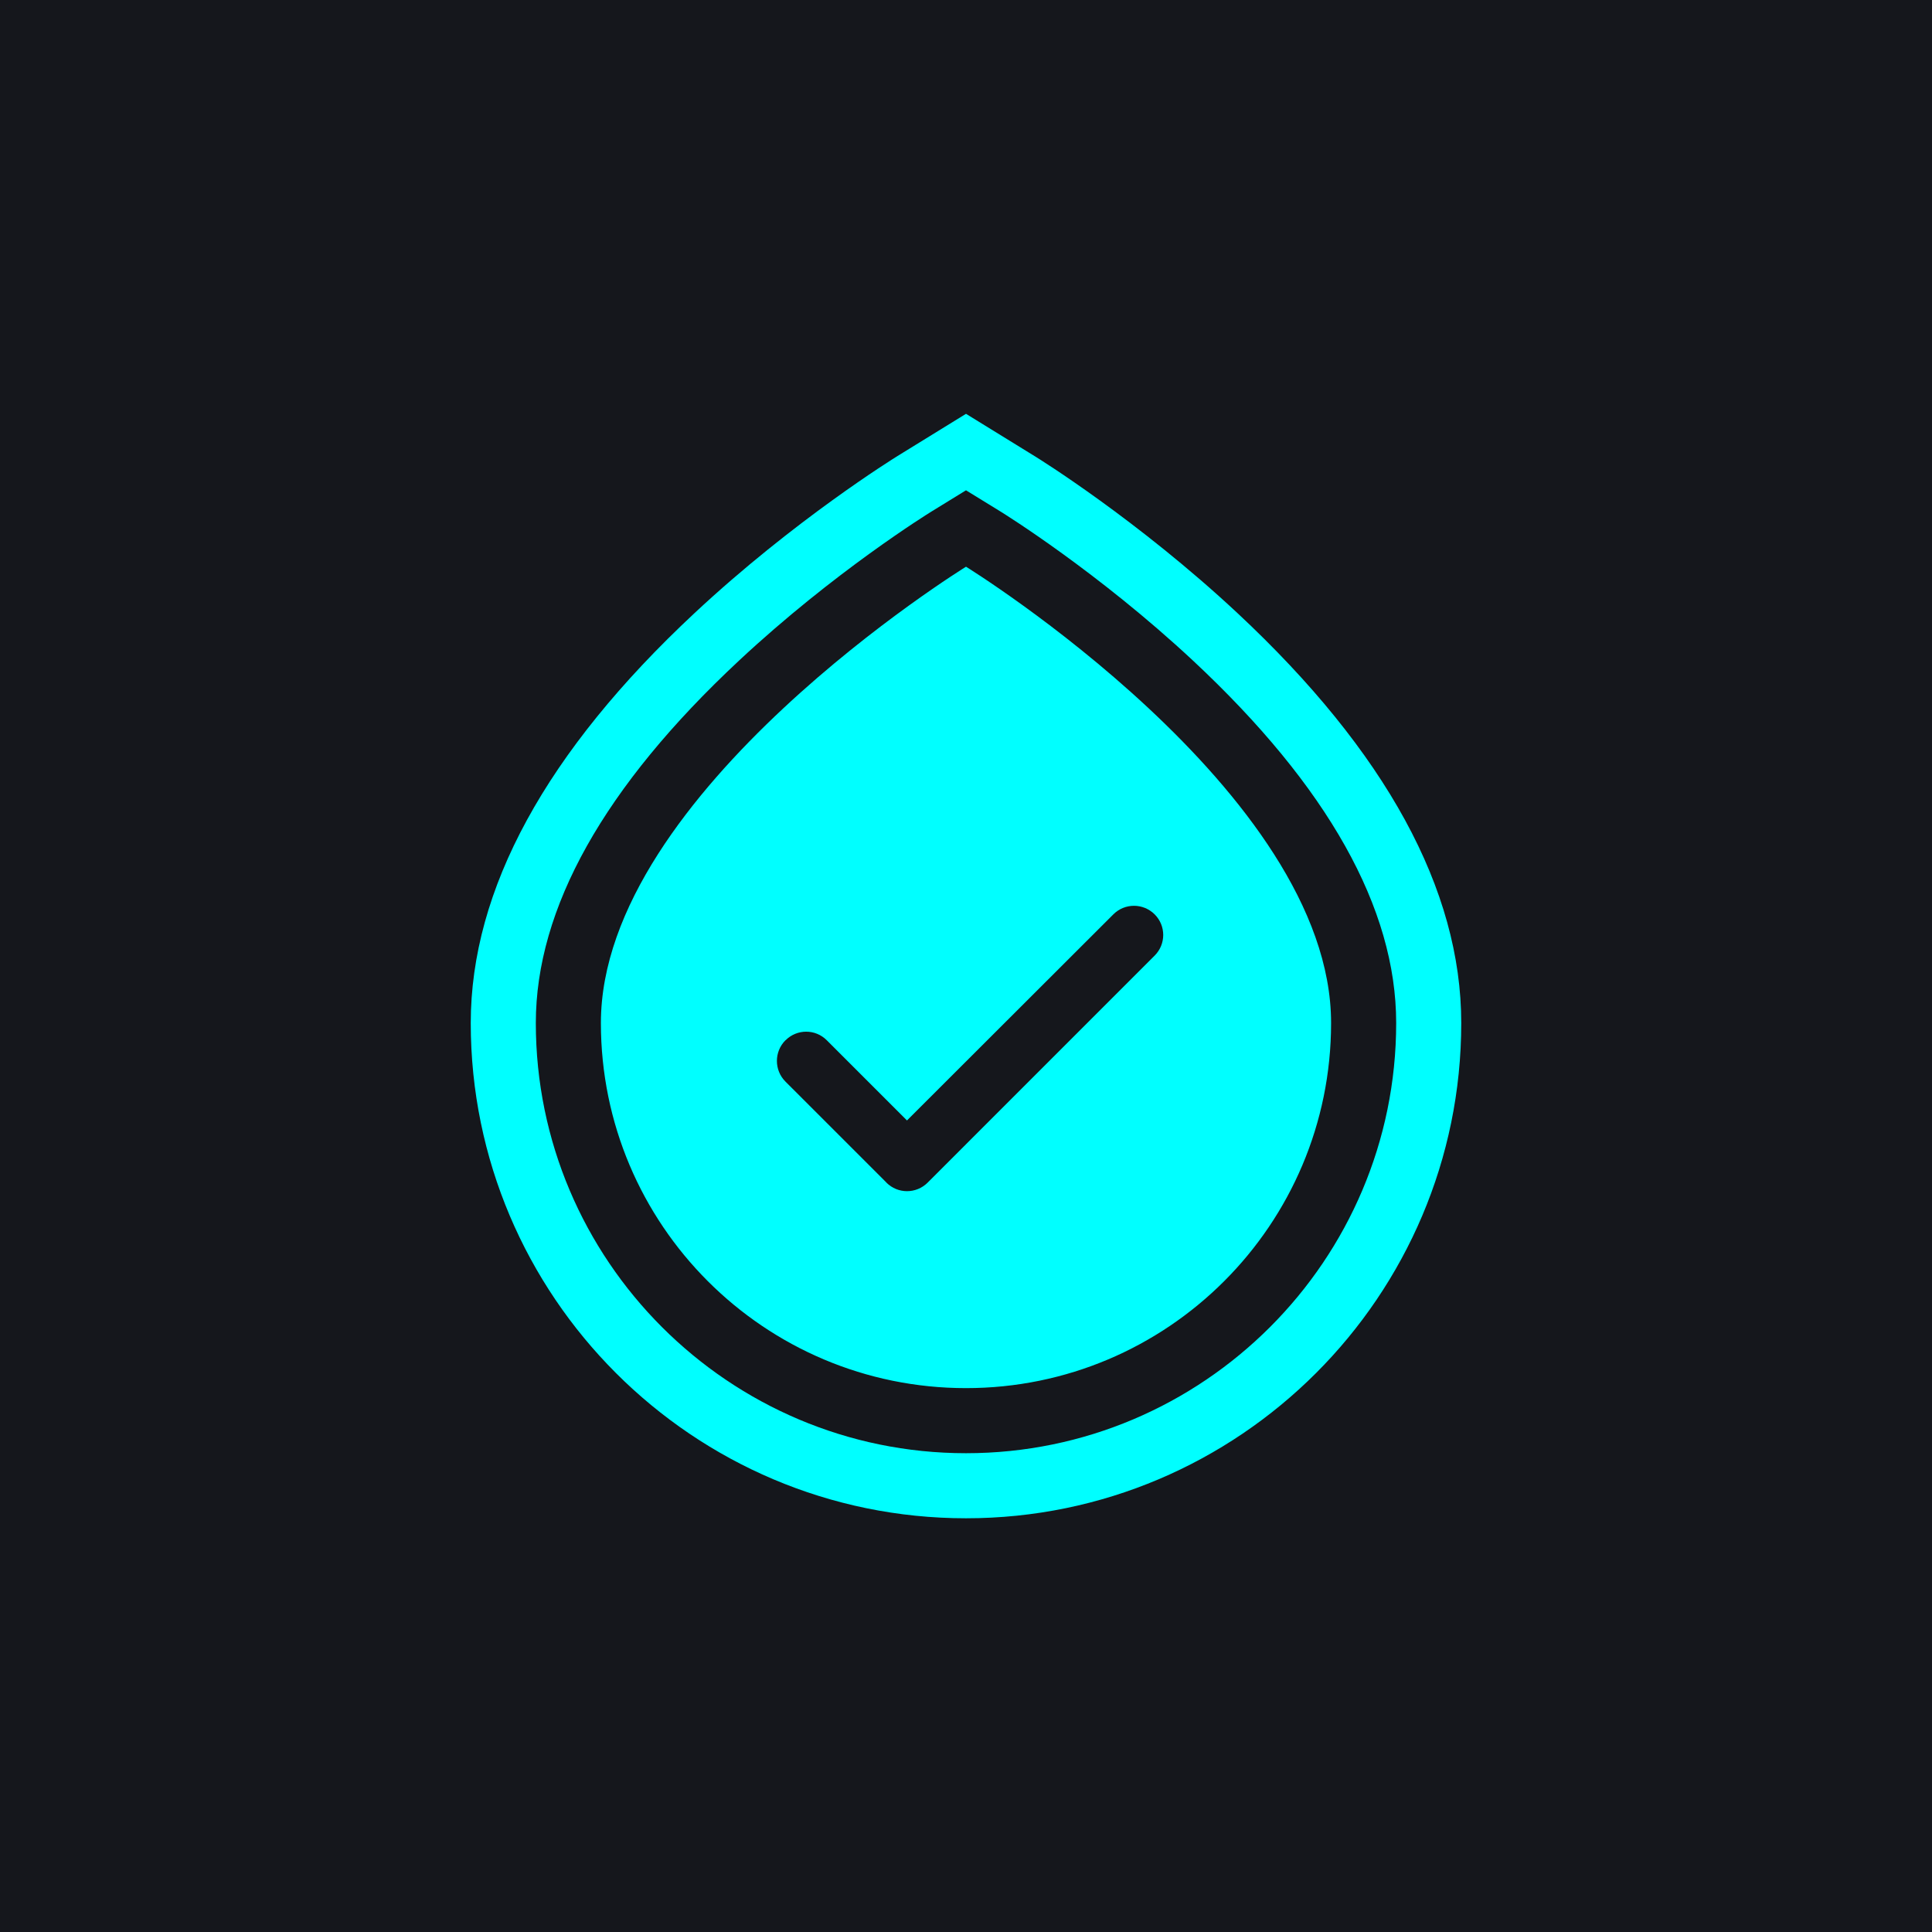
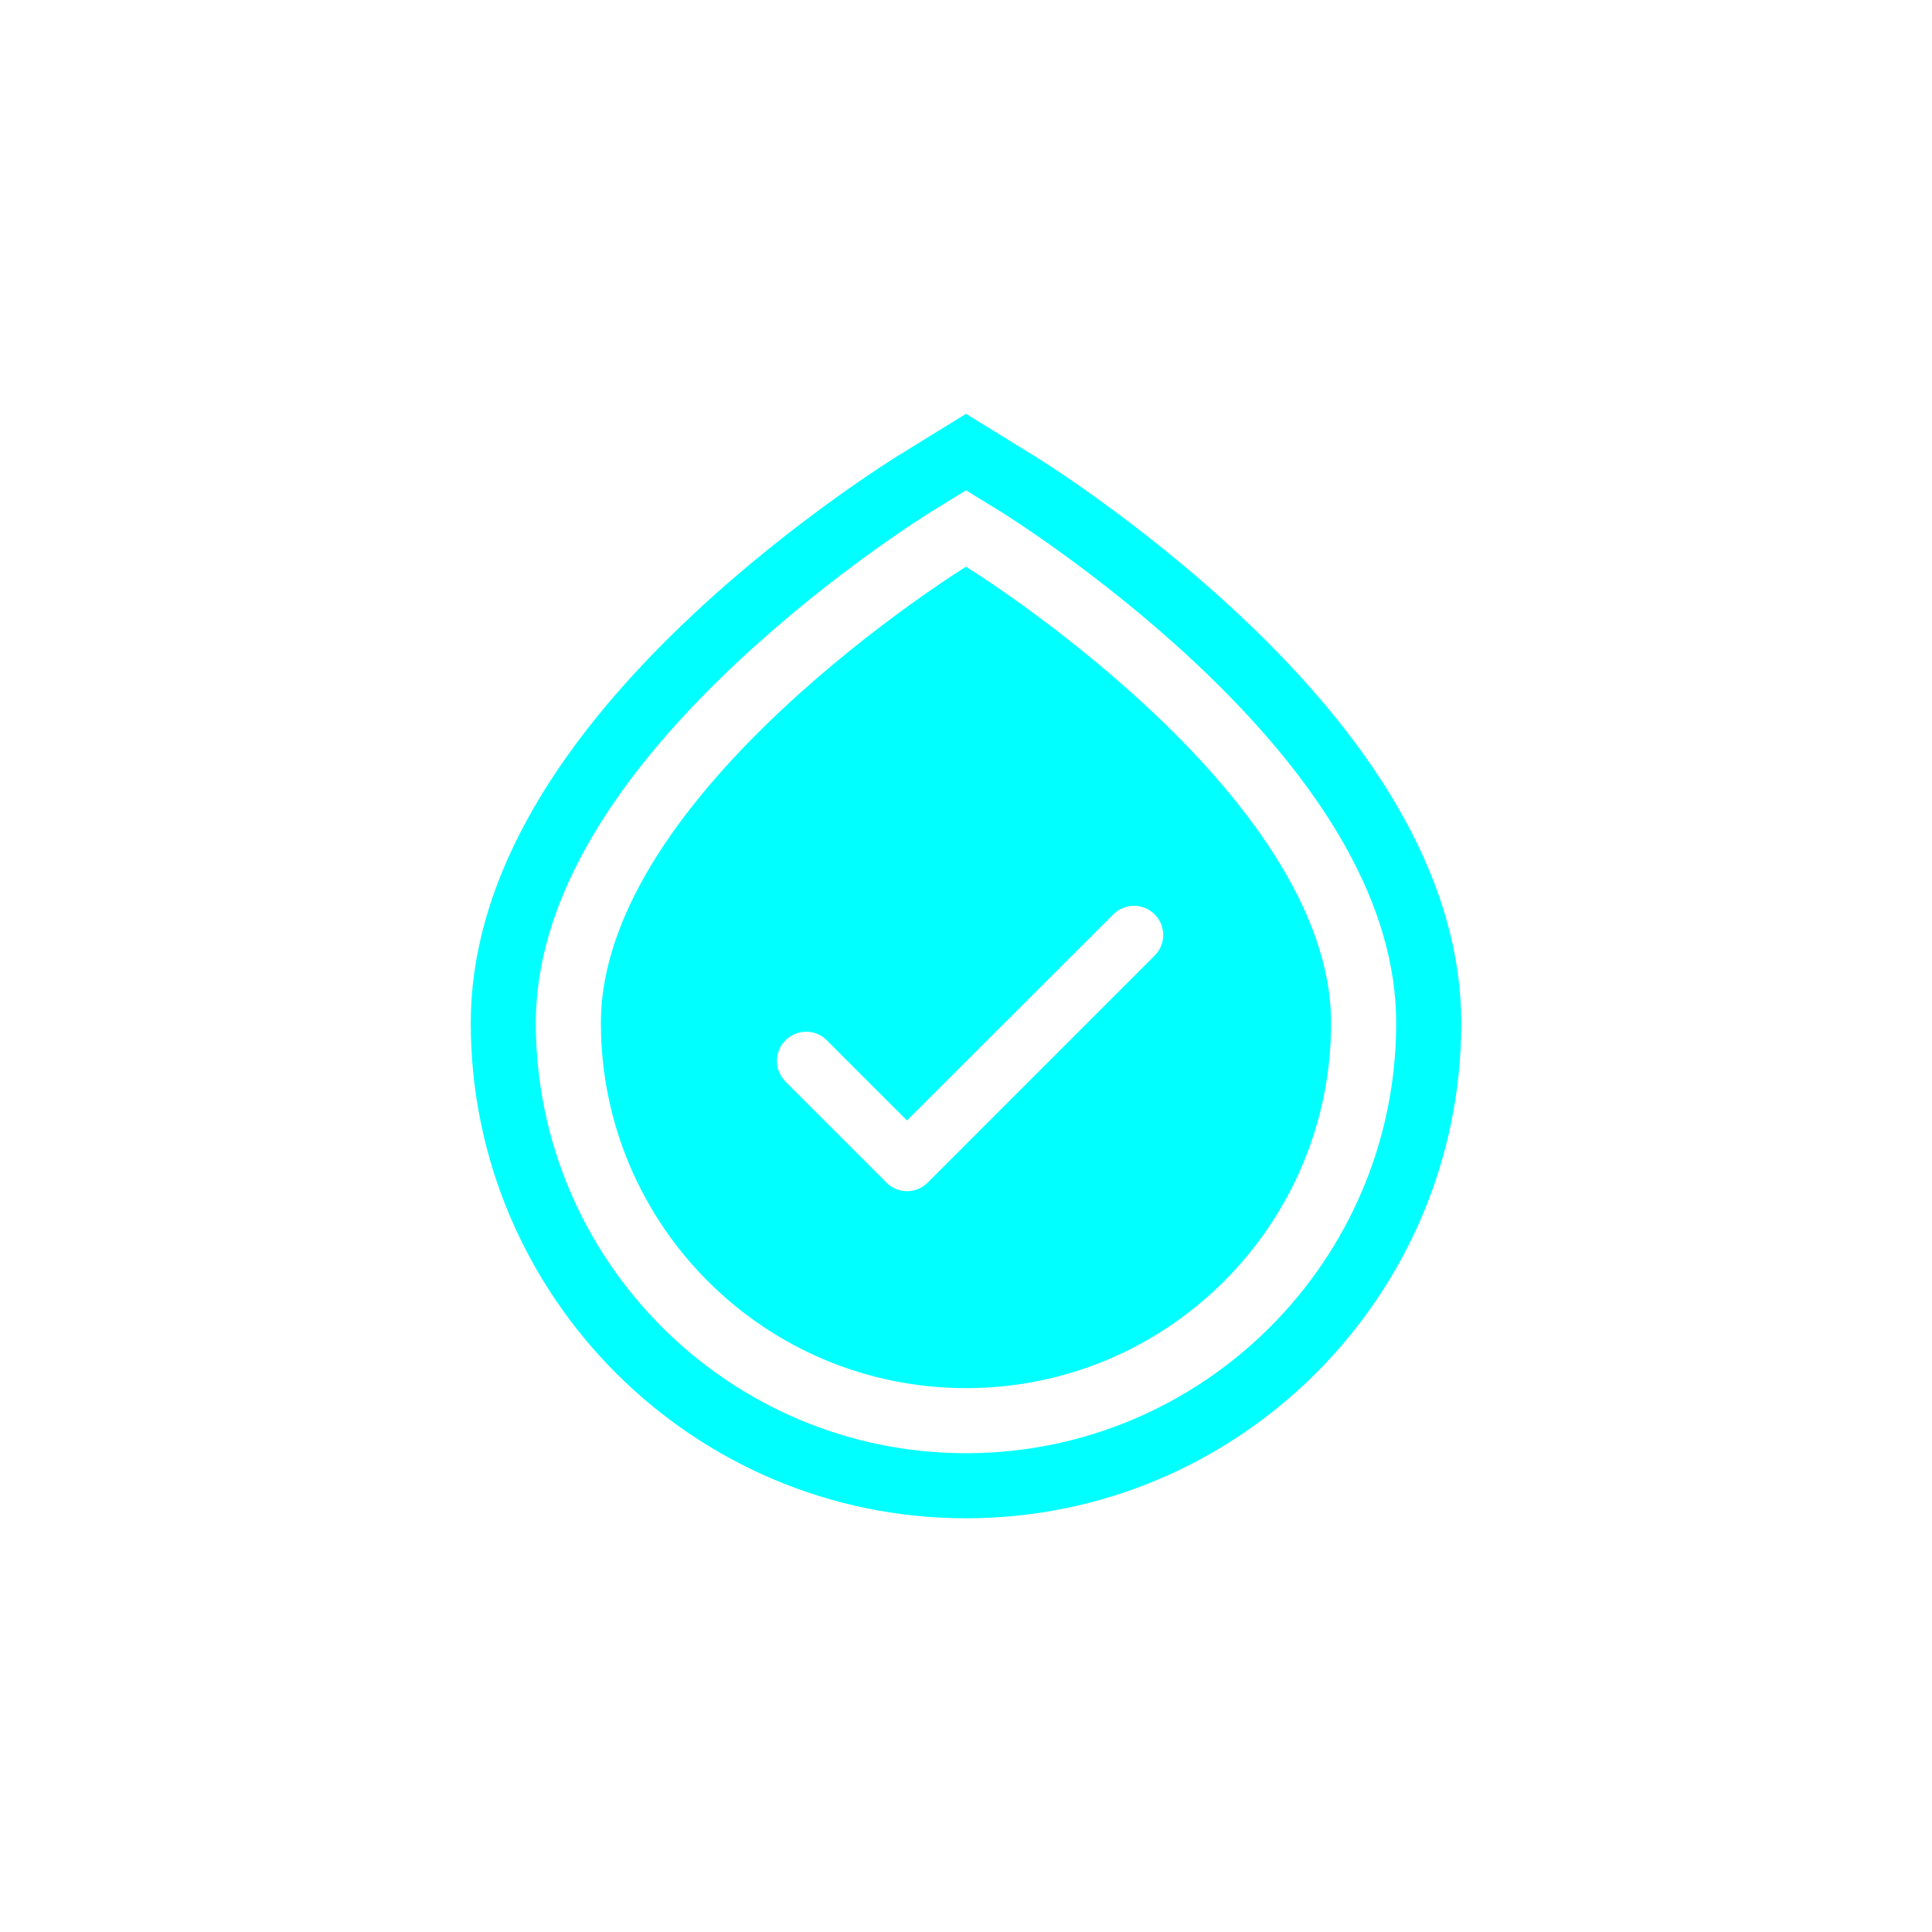
<svg xmlns="http://www.w3.org/2000/svg" width="100" height="100" viewBox="0 0 100 100" fill="none">
-   <rect width="100" height="100" fill="#15171C" />
  <path d="M64.047 31.73C58.891 26.919 53.754 23.73 53.538 23.6L50 21.419L46.461 23.6C46.246 23.734 41.109 26.919 35.953 31.73C28.263 38.905 24.366 46.045 24.366 52.952C24.366 67.088 35.864 78.586 50 78.586C64.136 78.586 75.634 67.088 75.634 52.952C75.634 46.049 71.733 38.905 64.047 31.73ZM50 75.218C37.723 75.218 27.734 65.229 27.734 52.952C27.734 47.017 31.273 40.706 38.251 34.193C43.165 29.606 48.025 26.592 48.231 26.466L50 25.378L51.769 26.466C51.975 26.592 56.835 29.611 61.749 34.193C68.727 40.706 72.266 47.017 72.266 52.952C72.266 65.229 62.277 75.218 50 75.218ZM50 29.333C50 29.333 31.102 40.988 31.102 52.952C31.102 63.388 39.563 71.849 50 71.849C60.436 71.849 68.897 63.388 68.897 52.952C68.897 40.988 50 29.333 50 29.333ZM45.884 61.211L40.656 55.984C40.065 55.393 40.065 54.434 40.656 53.843H40.661C41.252 53.252 42.206 53.252 42.793 53.843L46.945 57.995L57.628 47.326C58.219 46.735 59.173 46.739 59.764 47.326C60.356 47.917 60.356 48.871 59.764 49.462L48.016 61.211C47.424 61.803 46.47 61.803 45.879 61.211H45.884Z" fill="#00FFFF" />
</svg>